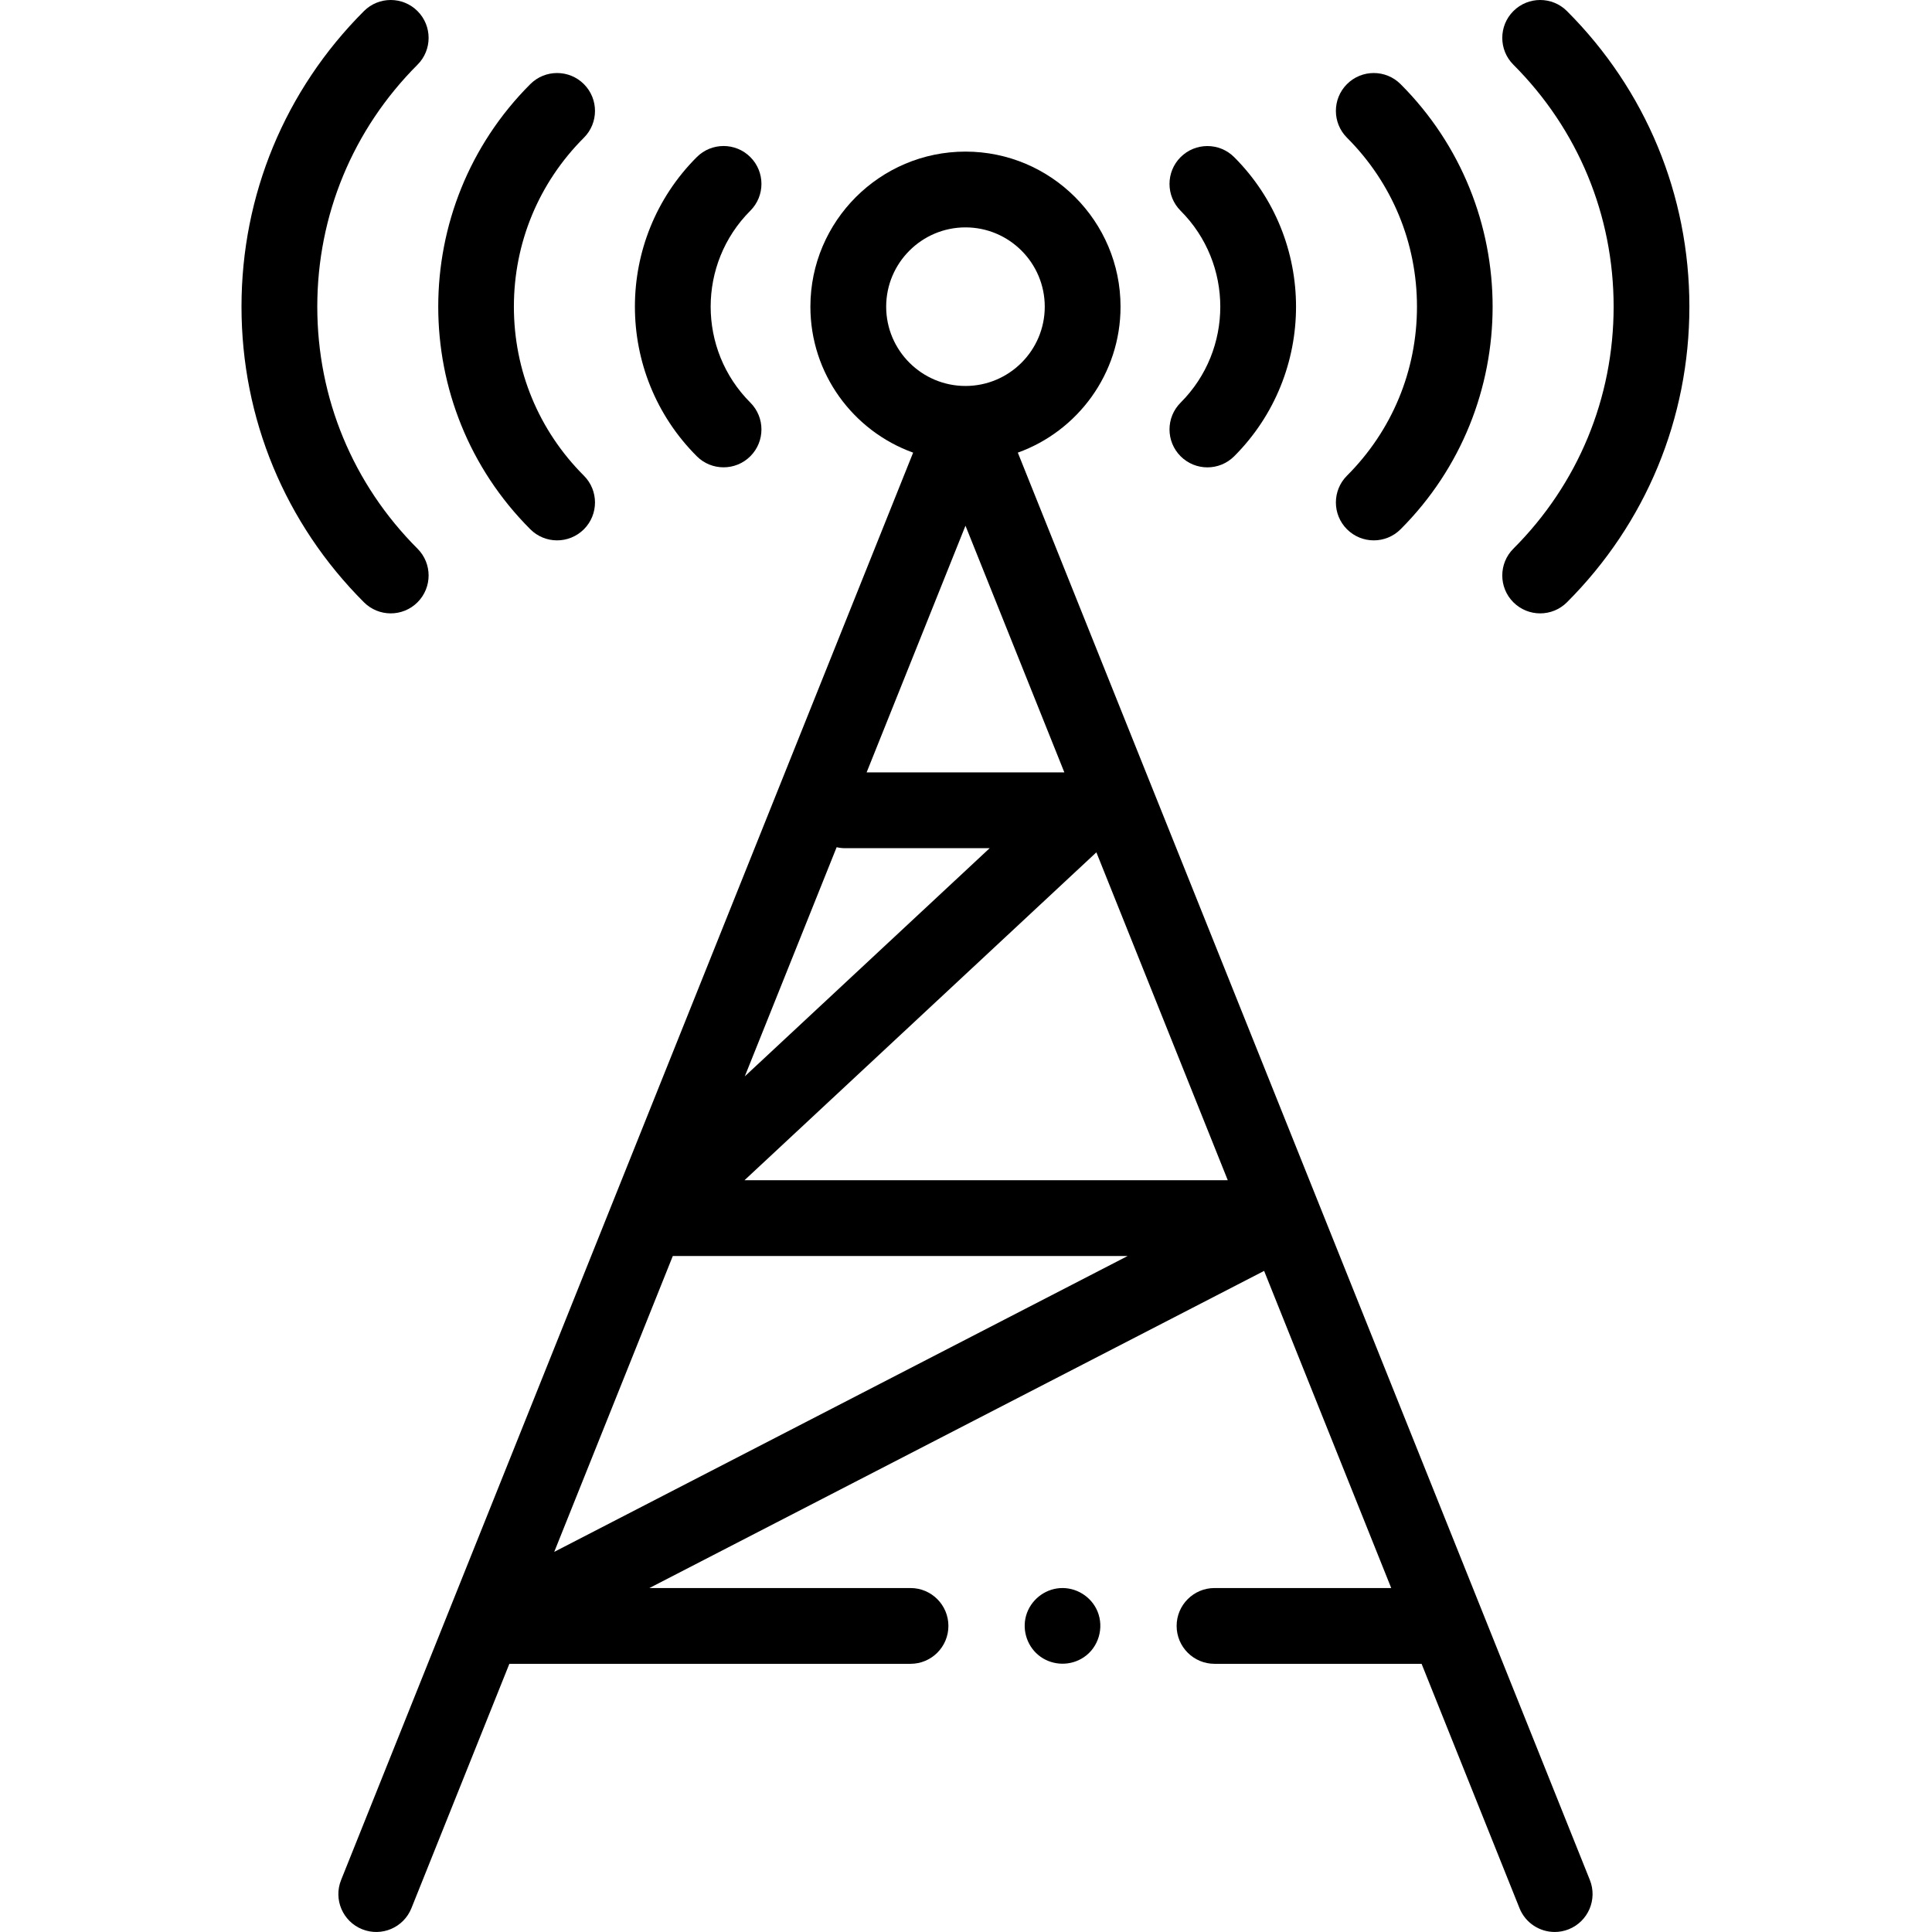
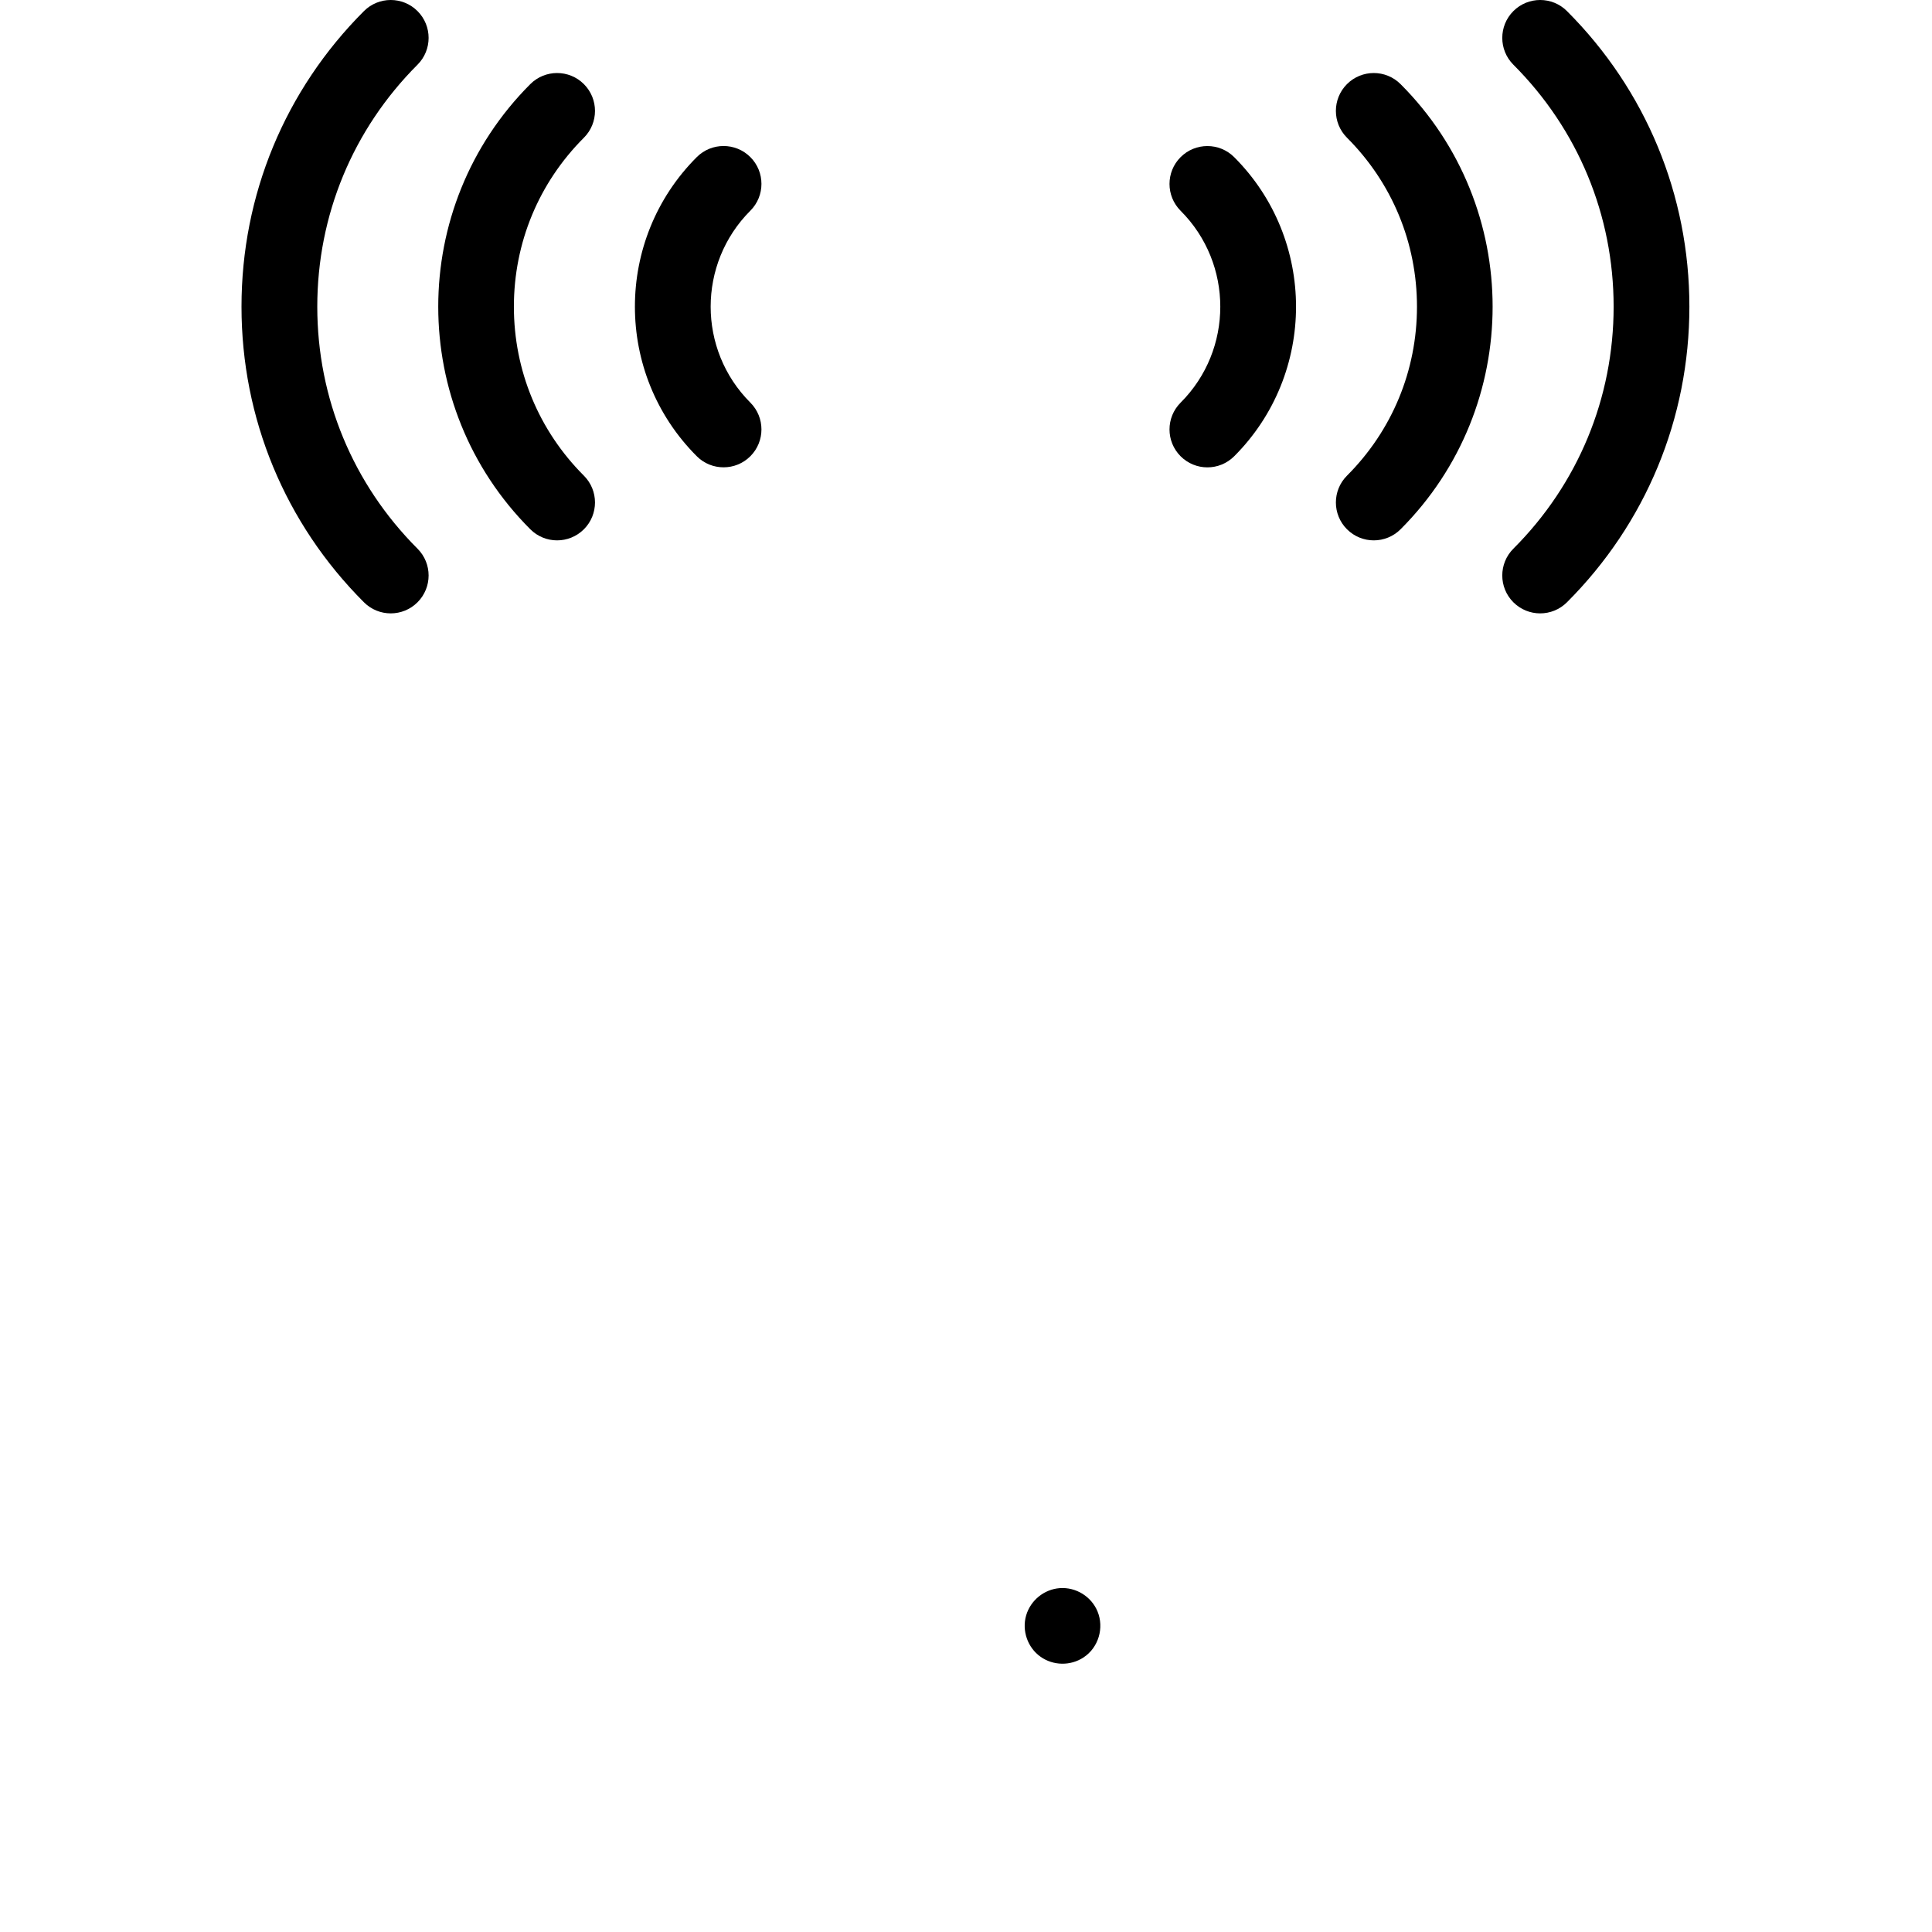
<svg xmlns="http://www.w3.org/2000/svg" width="85" height="85" viewBox="0 0 85 85" fill="none">
  <g clip-path="url(#clip0_473_709)">
    <path d="M17.191 26.986C17.617 26.986 18.044 26.823 18.369 26.498C19.02 25.846 19.02 24.791 18.369 24.14C15.526 21.296 13.959 17.515 13.959 13.493C13.959 9.471 15.526 5.69 18.369 2.846C19.02 2.195 19.02 1.139 18.369 0.488C17.718 -0.163 16.663 -0.163 16.012 0.488C12.538 3.962 10.625 8.58 10.625 13.493C10.625 18.406 12.538 23.024 16.012 26.498C16.338 26.823 16.764 26.986 17.191 26.986Z" fill="black" />
    <path d="M24.51 23.774C24.936 23.774 25.363 23.611 25.689 23.286C26.34 22.635 26.34 21.579 25.689 20.928C23.703 18.942 22.609 16.302 22.609 13.494C22.609 10.685 23.703 8.044 25.689 6.059C26.34 5.408 26.34 4.352 25.689 3.701C25.038 3.05 23.982 3.05 23.331 3.701C17.931 9.101 17.931 17.886 23.331 23.285C23.656 23.611 24.083 23.774 24.51 23.774Z" fill="black" />
    <path d="M31.834 20.56C32.261 20.56 32.687 20.398 33.013 20.072C33.663 19.421 33.663 18.365 33.013 17.714C30.684 15.386 30.684 11.598 33.013 9.269C33.663 8.619 33.663 7.563 33.013 6.912C32.362 6.261 31.306 6.261 30.655 6.912C27.026 10.54 27.026 16.444 30.655 20.072C30.98 20.398 31.407 20.56 31.834 20.56Z" fill="black" />
-     <path d="M44.78 19.914C47.412 18.967 49.299 16.447 49.299 13.493C49.299 9.731 46.239 6.67 42.477 6.67C38.715 6.67 35.654 9.731 35.654 13.493C35.654 16.447 37.541 18.967 40.174 19.914L15.007 82.712C14.664 83.566 15.079 84.537 15.934 84.879C16.788 85.222 17.759 84.807 18.101 83.952L22.41 73.201H40.059C40.98 73.201 41.726 72.455 41.726 71.534C41.726 70.614 40.98 69.867 40.059 69.867H28.571L55.616 55.914L61.208 69.867H53.434C52.513 69.867 51.767 70.614 51.767 71.534C51.767 72.455 52.513 73.201 53.434 73.201H62.544L66.852 83.952C67.113 84.603 67.739 84.999 68.4 84.999C68.606 84.999 68.816 84.961 69.019 84.879C69.874 84.536 70.289 83.566 69.947 82.711L44.78 19.914ZM36.809 37.274C36.927 37.301 37.051 37.317 37.178 37.317H43.541L32.768 47.355L36.809 37.274ZM38.128 33.982L42.477 23.129L46.827 33.982H38.128ZM38.988 13.493C38.988 11.569 40.554 10.004 42.477 10.004C44.401 10.004 45.965 11.569 45.965 13.493C45.965 15.416 44.401 16.981 42.477 16.981C40.554 16.981 38.988 15.416 38.988 13.493ZM24.384 68.276L29.601 55.258H49.614L24.384 68.276ZM32.755 51.925L48.236 37.499L54.017 51.925H32.755Z" fill="black" />
    <path d="M66.582 26.498C66.908 26.823 67.334 26.986 67.761 26.986C68.188 26.986 68.615 26.823 68.94 26.498C72.413 23.024 74.326 18.406 74.326 13.493C74.326 8.58 72.413 3.962 68.94 0.488C68.289 -0.163 67.233 -0.163 66.582 0.488C65.931 1.139 65.931 2.195 66.582 2.846C69.426 5.69 70.993 9.471 70.993 13.493C70.993 17.515 69.426 21.297 66.582 24.14C65.931 24.791 65.931 25.846 66.582 26.498Z" fill="black" />
    <path d="M59.262 23.286C59.587 23.611 60.014 23.774 60.44 23.774C60.867 23.774 61.294 23.611 61.619 23.286C67.019 17.886 67.019 9.101 61.619 3.701C60.968 3.05 59.912 3.05 59.261 3.701C58.611 4.352 58.611 5.407 59.261 6.058C61.248 8.045 62.341 10.685 62.341 13.493C62.341 16.302 61.248 18.942 59.261 20.928C58.611 21.579 58.611 22.635 59.262 23.286Z" fill="black" />
    <path d="M51.942 20.074C52.267 20.399 52.694 20.562 53.12 20.562C53.547 20.562 53.973 20.399 54.299 20.074C57.927 16.445 57.927 10.542 54.299 6.914C53.648 6.263 52.593 6.263 51.941 6.914C51.291 7.565 51.291 8.62 51.941 9.272C54.27 11.6 54.27 15.388 51.941 17.716C51.291 18.367 51.291 19.422 51.942 20.074Z" fill="black" />
    <path d="M48.286 70.895C48.015 70.239 47.336 69.82 46.627 69.871C45.937 69.921 45.336 70.411 45.145 71.076C44.953 71.744 45.21 72.486 45.777 72.888C46.339 73.288 47.098 73.299 47.673 72.919C48.331 72.485 48.585 71.619 48.286 70.895Z" fill="black" />
  </g>
  <defs>
    <clipPath id="clip0_473_709">
      <rect width="85" height="85" fill="white" />
    </clipPath>
  </defs>
</svg>